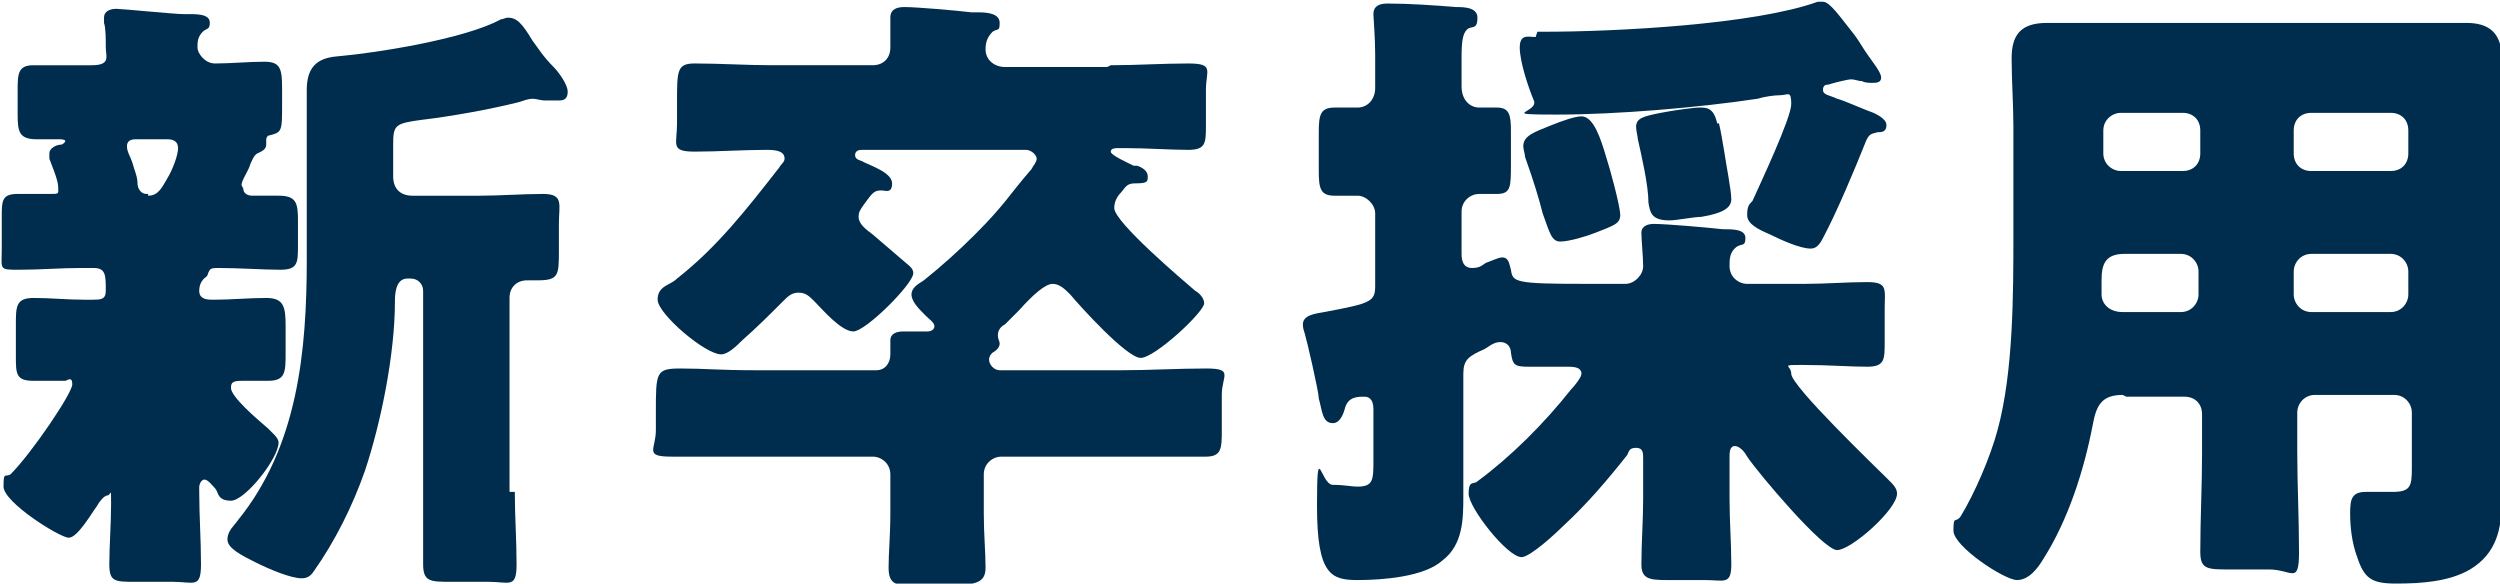
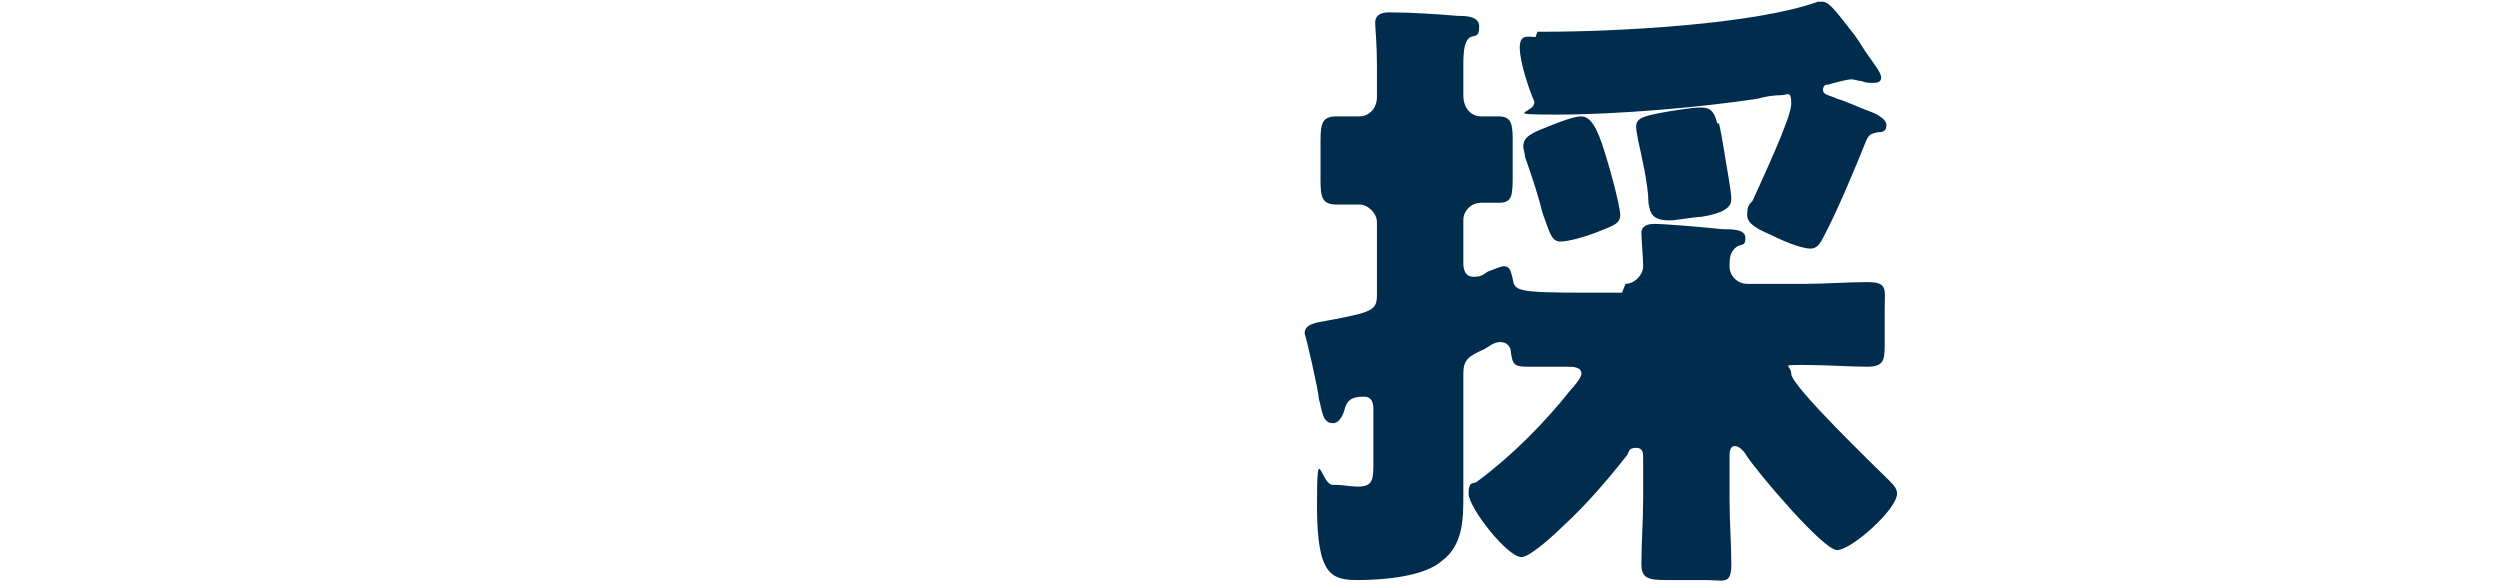
<svg xmlns="http://www.w3.org/2000/svg" version="1.1" viewBox="0 0 141.8 33.1">
  <defs>
    <style>
      .cls-1 {
        fill: #002d4d;
      }

      .cls-2 {
        isolation: isolate;
      }
    </style>
  </defs>
  <g>
    <g id="_レイヤー_1" data-name="レイヤー_1">
      <g class="cls-2">
-         <path class="cls-1" d="M13.8,10.7c0,.3.3.4.5.4.5,0,1,0,1.5,0,1,0,1.1.4,1.1,1.4v1.4c0,1,0,1.4-1,1.4s-2.3-.1-3.5-.1h-.1c-.4,0-.4.1-.5.3,0,0,0,.1-.1.2-.3.2-.4.5-.4.8,0,.5.5.5.8.5,1,0,2-.1,3-.1s1.1.5,1.1,1.6v1.5c0,1.1,0,1.6-1,1.6s-1,0-1.5,0-.6.1-.6.4c0,.5,1.4,1.7,2.1,2.3.1.1.2.2.3.3.1.1.3.3.3.5,0,.9-1.9,3.3-2.7,3.3s-.7-.5-.9-.7c-.1-.1-.4-.5-.6-.5s-.3.3-.3.4v.3c0,1.4.1,2.7.1,4.1s-.4,1-1.6,1h-2.1c-1.2,0-1.5,0-1.5-1s.1-2.3.1-3.4,0-.5-.2-.5-.5.4-.6.6c-.3.4-1.1,1.8-1.6,1.8S.2,28.5.2,27.6s.1-.5.4-.7c1.2-1.2,3.5-4.6,3.5-5.1s-.3-.2-.4-.2c-.6,0-1.2,0-1.8,0-1,0-1-.4-1-1.4v-1.8c0-1,0-1.5,1-1.5s1.9.1,2.9.1h.4c.5,0,.8,0,.8-.5,0-.9,0-1.3-.7-1.3h-.7c-1.2,0-2.3.1-3.5.1s-1,0-1-1.2v-1.8c0-.9,0-1.3.9-1.3s1.2,0,1.8,0,.5,0,.5-.4-.4-1.3-.5-1.6c0-.1,0-.2,0-.3,0-.3.4-.5.7-.5,0,0,.2-.1.2-.2,0-.1-.3-.1-.3-.1-.4,0-.9,0-1.3,0-1,0-1.1-.4-1.1-1.4v-1.3c0-1,0-1.5.9-1.5s2.2,0,3.3,0,.8-.5.8-1,0-1.1-.1-1.4c0,0,0-.2,0-.3,0-.4.4-.5.7-.5s3.3.3,3.8.3c.1,0,.3,0,.4,0,.7,0,1.1.1,1.1.5s-.2.3-.4.5c-.3.3-.3.6-.3.9s.4.9,1,.9c.9,0,1.9-.1,2.8-.1s1,.4,1,1.5v.9c0,1.6,0,1.6-.8,1.8,0,0-.1.1-.1.2s0,.1,0,.3c0,.3-.3.4-.5.5-.2.1-.3.4-.4.6-.1.4-.5.9-.5,1.2ZM8.4,11.1c.6,0,.8-.5,1.1-1s.6-1.3.6-1.7-.3-.5-.6-.5h-1.8c-.3,0-.5.1-.5.4s.2.6.3.9c.1.4.3.8.3,1.2,0,.3.2.6.5.6h.1ZM29.2,27.9c0,1.4.1,2.7.1,4.1s-.4,1-1.6,1h-2.1c-1.2,0-1.6,0-1.6-1,0-1.4,0-2.7,0-4.1v-11.4c0-.4-.3-.7-.7-.7h-.2c-.7,0-.7,1-.7,1.3,0,3-.8,6.9-1.7,9.6-.7,2-1.7,4-2.9,5.7-.2.3-.4.4-.7.4-.6,0-1.8-.5-2.6-.9-.8-.4-1.6-.8-1.6-1.3s.4-.8.6-1.1c3.4-4.2,3.9-9.6,3.9-14.8V5.1c0-1.2.5-1.8,1.7-1.9,2.3-.2,7.3-1,9.3-2.1.1,0,.3-.1.4-.1.5,0,.8.3,1.4,1.3.3.4.6.9,1.2,1.5.3.3.8,1,.8,1.4s-.2.5-.5.5-.5,0-.8,0c-.2,0-.5-.1-.7-.1s-.5.1-.8.2c-1.6.4-3.8.8-5.5,1-1.5.2-1.6.3-1.6,1.4v1.8c0,.7.4,1.1,1.1,1.1h3.8c1.2,0,2.4-.1,3.6-.1s.9.6.9,1.7v1.5c0,1.4,0,1.7-1.2,1.7s-.4,0-.6,0c-.6,0-1,.4-1,1v11Z" />
-         <path class="cls-1" d="M63,3.7c1.5,0,2.9-.1,4.4-.1s1,.4,1,1.5v2c0,1,0,1.4-1,1.4s-2.4-.1-3.6-.1h-.4c-.1,0-.4,0-.4.2s.9.6,1.3.8q0,0,.2,0c.3.1.6.3.6.6s0,.4-.7.4h0c-.4,0-.5.1-.8.5-.2.2-.4.5-.4.9,0,.8,3.9,4.1,4.6,4.7.2.1.5.4.5.7,0,.5-2.8,3.1-3.6,3.1s-3.5-3-4-3.6c-.3-.3-.6-.6-1-.6s-1.1.6-1.9,1.5c-.3.3-.5.5-.8.8-.2.1-.4.3-.4.6s.1.3.1.5-.2.4-.4.5c-.1.1-.2.2-.2.4,0,.3.3.6.6.6h6.9c1.6,0,3.2-.1,4.8-.1s.9.4.9,1.5v2c0,1,0,1.5-.9,1.5-1.6,0-3.2,0-4.8,0h-6.8c-.5,0-1,.4-1,1v2.2c0,1.2.1,2.2.1,3.1s-.6,1-2.4,1h-1.9c-.8,0-1.2-.1-1.2-1s.1-1.8.1-3.1v-2.2c0-.6-.5-1-1-1h-6.7c-1.5,0-3.1,0-4.7,0s-.9-.4-.9-1.5v-1c0-2.3,0-2.5,1.4-2.5s2.2.1,4.3.1h6.8c.5,0,.8-.4.8-.9s0-.4,0-.5c0-.2,0-.3,0-.3,0-.4.4-.5.7-.5s1.2,0,1.4,0,.4-.1.4-.3-.3-.4-.5-.6c-.4-.4-.8-.8-.8-1.2s.4-.6.7-.8c1-.8,2-1.7,2.9-2.6,1.7-1.7,1.9-2.2,3.2-3.7.1-.2.3-.4.3-.6s-.3-.5-.6-.5h-9.3c-.1,0-.4,0-.4.3s.4.3.5.4c.4.2,1.6.6,1.6,1.2s-.4.4-.6.4c-.4,0-.5.1-1,.8-.2.3-.3.4-.3.7,0,.4.4.7.8,1,.7.6,1.4,1.2,2.1,1.8.1.1.2.2.2.4,0,.6-2.7,3.3-3.4,3.3s-1.8-1.3-2.2-1.7c-.3-.3-.5-.5-.9-.5s-.6.2-.9.5c-.8.8-1.5,1.5-2.3,2.2-.3.3-.8.8-1.2.8-.9,0-3.6-2.3-3.6-3.1s.7-.8,1.1-1.2c2.3-1.8,4-4,5.8-6.3.1-.2.3-.3.3-.5,0-.4-.4-.5-1-.5-1.4,0-2.7.1-4.1.1s-1-.4-1-1.6v-1.2c0-1.8,0-2.2,1-2.2,1.5,0,2.9.1,4.4.1h5.7c.6,0,1-.4,1-1s0-1.2,0-1.4c0-.1,0-.2,0-.3,0-.5.4-.6.8-.6.7,0,3,.2,3.8.3.3,0,.3,0,.4,0,.6,0,1.2.1,1.2.6s-.1.3-.4.5c-.3.3-.4.6-.4,1,0,.6.5,1,1.1,1h5.8Z" />
-         <path class="cls-1" d="M92.2,16.1c.5,0,1-.5,1-1s-.1-1.5-.1-1.9.4-.5.7-.5c.7,0,3,.2,3.9.3.6,0,1.3,0,1.3.5s-.2.3-.5.5c-.4.3-.4.7-.4,1.1,0,.6.5,1,1,1h3.3c1.2,0,2.3-.1,3.5-.1s1,.4,1,1.5v1.9c0,1,0,1.4-1,1.4s-2.2-.1-3.6-.1-.7,0-.7.5c0,.7,4.8,5.3,5.5,6,.3.3.5.5.5.8,0,.9-2.6,3.2-3.4,3.2s-4.5-4.4-5.1-5.3c-.1-.2-.4-.6-.7-.6s-.3.4-.3.6v2.4c0,1.3.1,2.5.1,3.7s-.4.9-1.5.9h-2.2c-1,0-1.4-.1-1.4-.9,0-1.2.1-2.5.1-3.7v-2.3c0-.3,0-.6-.4-.6s-.4.2-.5.4c-1.1,1.4-2.3,2.8-3.6,4-.4.4-1.9,1.8-2.4,1.8-.8,0-3-2.8-3-3.6s.3-.5.5-.7c1.9-1.4,3.8-3.3,5.3-5.2.2-.2.6-.7.6-.9,0-.4-.5-.4-.8-.4-.7,0-1.4,0-2.2,0s-.9-.1-1-.8c0-.3-.2-.6-.6-.6s-.7.3-.9.4c-.9.4-1.2.6-1.2,1.4v4.6c0,.8,0,1.5,0,2.3,0,1.3,0,2.8-1.2,3.7-1,.9-3.3,1.1-4.8,1.1s-2.3-.3-2.3-4.2.2-1.2.9-1.2,1,.1,1.4.1c.9,0,.9-.4.9-1.5v-2.9c0-.6-.3-.7-.5-.7-.4,0-.9,0-1.1.6-.1.4-.3.9-.7.9-.6,0-.6-.7-.8-1.4,0-.4-.7-3.4-.8-3.7s-.1-.4-.1-.5c0-.5.6-.6,1.2-.7,2.7-.5,2.9-.6,2.9-1.5v-4.1c0-.5-.5-1-1-1s-.9,0-1.3,0c-.8,0-.9-.4-.9-1.4v-2.2c0-1,.1-1.4.9-1.4s1,0,1.3,0c.6,0,1-.5,1-1.1v-1.9c0-1-.1-2.1-.1-2.3,0-.5.4-.6.8-.6,1.2,0,2.7.1,3.9.2.4,0,1.2,0,1.2.6s-.2.5-.5.6c-.3.2-.4.6-.4,1.6v1.7c0,.8.5,1.2,1,1.2s.7,0,1,0c.7,0,.8.4.8,1.3v1.9c0,1.3,0,1.7-.8,1.7s-.7,0-1,0c-.5,0-1,.4-1,1v2.4c0,.4.1.8.6.8s.6-.2.8-.3c.3-.1.7-.3.9-.3.4,0,.4.4.5.7.1.7.2.8,4.2.8h2ZM87.2,1.8h.4c4,0,11.9-.4,15.5-1.7.1,0,.2,0,.3,0,.4,0,1,.9,1.8,1.9.3.4.5.8.8,1.2.2.3.7.9.7,1.2s-.3.3-.5.3-.4,0-.6-.1c-.2,0-.4-.1-.6-.1s-1,.2-1.3.3c-.1,0-.3,0-.3.3s.4.3.8.5c.4.1,1.5.6,1.8.7.3.1,1,.4,1,.8s-.3.4-.5.4c-.4.1-.5.1-.7.6-.6,1.5-1.6,3.9-2.4,5.4-.2.4-.4.6-.7.6-.6,0-1.7-.5-2.3-.8-.7-.3-1.3-.6-1.3-1.1s.1-.6.3-.8c.4-.9,2.2-4.7,2.2-5.5s-.2-.5-.6-.5-1,.1-1.3.2c-3.3.5-8,.9-11.4.9s-1-.1-1.3-.8c-.3-.7-.8-2.2-.8-3s.5-.6.9-.6ZM91.1,8.9c.2.6.8,2.8.8,3.3s-.4.6-1.4,1c-.5.2-1.5.5-2,.5s-.6-.5-1-1.6c-.2-.8-.5-1.8-1-3.2,0-.2-.1-.4-.1-.6,0-.6.6-.8,1.6-1.2.5-.2,1.3-.5,1.7-.5.7,0,1.1,1.3,1.4,2.3ZM97.5,7c.1.4.2,1,.3,1.6.1.7.4,2.2.4,2.7s-.5.8-1.7,1c-.4,0-1.4.2-1.8.2-1,0-1.1-.4-1.2-1,0-1-.4-2.7-.6-3.6,0-.1-.1-.5-.1-.7,0-.5.4-.6,1.4-.8.5-.1,1.8-.3,2.2-.3s.8,0,1,.9Z" />
-         <path class="cls-1" d="M120.4,22.4c-1.2,0-1.5.6-1.7,1.7-.5,2.6-1.4,5.4-2.8,7.6-.3.5-.8,1.2-1.5,1.2s-3.6-1.9-3.6-2.8.1-.4.4-.8c.8-1.3,1.7-3.4,2.1-4.9.9-3.3.9-7.7.9-11.2v-6c0-1.3-.1-2.6-.1-3.9s.5-2,2-2,2.4,0,3.6,0h16.7c1.2,0,2.3,0,3.5,0s2,.5,2,2,0,2.6,0,3.9v18.2c0,1,0,2,0,3,0,1.6-.3,3-1.8,3.9-1.2.7-2.8.8-4.2.8s-1.8-.3-2.2-1.5c-.3-.8-.4-1.7-.4-2.5s.1-1.2.9-1.2.4,0,.6,0c.3,0,.5,0,.9,0,1,0,1.1-.3,1.1-1.3v-3.2c0-.5-.4-1-1-1h-4.5c-.6,0-1,.5-1,1v2.2c0,1.9.1,3.8.1,5.7s-.4,1-1.7,1h-2.2c-1.3,0-1.7,0-1.7-1,0-1.9.1-3.7.1-5.6v-2.2c0-.6-.4-1-1-1h-3.3ZM120.5,14.4c-1.1,0-1.3.6-1.3,1.5v.8c0,.5.4,1,1.2,1h3.3c.6,0,1-.5,1-1v-1.3c0-.5-.4-1-1-1h-3.3ZM123.8,9.7c.6,0,1-.4,1-1v-1.3c0-.6-.4-1-1-1h-3.5c-.5,0-1,.4-1,1v1.3c0,.6.5,1,1,1h3.5ZM135.6,9.7c.6,0,1-.4,1-1v-1.3c0-.6-.4-1-1-1h-4.5c-.6,0-1,.4-1,1v1.3c0,.6.4,1,1,1h4.5ZM131.1,14.4c-.6,0-1,.5-1,1v1.3c0,.5.4,1,1,1h4.5c.6,0,1-.5,1-1v-1.3c0-.5-.4-1-1-1h-4.5Z" />
+         <path class="cls-1" d="M92.2,16.1c.5,0,1-.5,1-1s-.1-1.5-.1-1.9.4-.5.7-.5c.7,0,3,.2,3.9.3.6,0,1.3,0,1.3.5s-.2.3-.5.5c-.4.3-.4.7-.4,1.1,0,.6.5,1,1,1h3.3c1.2,0,2.3-.1,3.5-.1s1,.4,1,1.5v1.9c0,1,0,1.4-1,1.4s-2.2-.1-3.6-.1-.7,0-.7.5c0,.7,4.8,5.3,5.5,6,.3.3.5.5.5.8,0,.9-2.6,3.2-3.4,3.2s-4.5-4.4-5.1-5.3c-.1-.2-.4-.6-.7-.6s-.3.4-.3.6v2.4c0,1.3.1,2.5.1,3.7s-.4.9-1.5.9h-2.2c-1,0-1.4-.1-1.4-.9,0-1.2.1-2.5.1-3.7v-2.3c0-.3,0-.6-.4-.6s-.4.2-.5.4c-1.1,1.4-2.3,2.8-3.6,4-.4.4-1.9,1.8-2.4,1.8-.8,0-3-2.8-3-3.6s.3-.5.5-.7c1.9-1.4,3.8-3.3,5.3-5.2.2-.2.6-.7.6-.9,0-.4-.5-.4-.8-.4-.7,0-1.4,0-2.2,0s-.9-.1-1-.8c0-.3-.2-.6-.6-.6s-.7.3-.9.4c-.9.4-1.2.6-1.2,1.4v4.6c0,.8,0,1.5,0,2.3,0,1.3,0,2.8-1.2,3.7-1,.9-3.3,1.1-4.8,1.1s-2.3-.3-2.3-4.2.2-1.2.9-1.2,1,.1,1.4.1c.9,0,.9-.4.9-1.5v-2.9c0-.6-.3-.7-.5-.7-.4,0-.9,0-1.1.6-.1.4-.3.9-.7.9-.6,0-.6-.7-.8-1.4,0-.4-.7-3.4-.8-3.7c0-.5.6-.6,1.2-.7,2.7-.5,2.9-.6,2.9-1.5v-4.1c0-.5-.5-1-1-1s-.9,0-1.3,0c-.8,0-.9-.4-.9-1.4v-2.2c0-1,.1-1.4.9-1.4s1,0,1.3,0c.6,0,1-.5,1-1.1v-1.9c0-1-.1-2.1-.1-2.3,0-.5.4-.6.8-.6,1.2,0,2.7.1,3.9.2.4,0,1.2,0,1.2.6s-.2.5-.5.6c-.3.2-.4.6-.4,1.6v1.7c0,.8.5,1.2,1,1.2s.7,0,1,0c.7,0,.8.4.8,1.3v1.9c0,1.3,0,1.7-.8,1.7s-.7,0-1,0c-.5,0-1,.4-1,1v2.4c0,.4.1.8.6.8s.6-.2.8-.3c.3-.1.7-.3.9-.3.4,0,.4.4.5.7.1.7.2.8,4.2.8h2ZM87.2,1.8h.4c4,0,11.9-.4,15.5-1.7.1,0,.2,0,.3,0,.4,0,1,.9,1.8,1.9.3.4.5.8.8,1.2.2.3.7.9.7,1.2s-.3.3-.5.3-.4,0-.6-.1c-.2,0-.4-.1-.6-.1s-1,.2-1.3.3c-.1,0-.3,0-.3.3s.4.3.8.5c.4.1,1.5.6,1.8.7.3.1,1,.4,1,.8s-.3.4-.5.4c-.4.1-.5.1-.7.6-.6,1.5-1.6,3.9-2.4,5.4-.2.4-.4.6-.7.6-.6,0-1.7-.5-2.3-.8-.7-.3-1.3-.6-1.3-1.1s.1-.6.3-.8c.4-.9,2.2-4.7,2.2-5.5s-.2-.5-.6-.5-1,.1-1.3.2c-3.3.5-8,.9-11.4.9s-1-.1-1.3-.8c-.3-.7-.8-2.2-.8-3s.5-.6.9-.6ZM91.1,8.9c.2.6.8,2.8.8,3.3s-.4.6-1.4,1c-.5.2-1.5.5-2,.5s-.6-.5-1-1.6c-.2-.8-.5-1.8-1-3.2,0-.2-.1-.4-.1-.6,0-.6.6-.8,1.6-1.2.5-.2,1.3-.5,1.7-.5.7,0,1.1,1.3,1.4,2.3ZM97.5,7c.1.4.2,1,.3,1.6.1.7.4,2.2.4,2.7s-.5.8-1.7,1c-.4,0-1.4.2-1.8.2-1,0-1.1-.4-1.2-1,0-1-.4-2.7-.6-3.6,0-.1-.1-.5-.1-.7,0-.5.4-.6,1.4-.8.5-.1,1.8-.3,2.2-.3s.8,0,1,.9Z" />
      </g>
    </g>
  </g>
</svg>